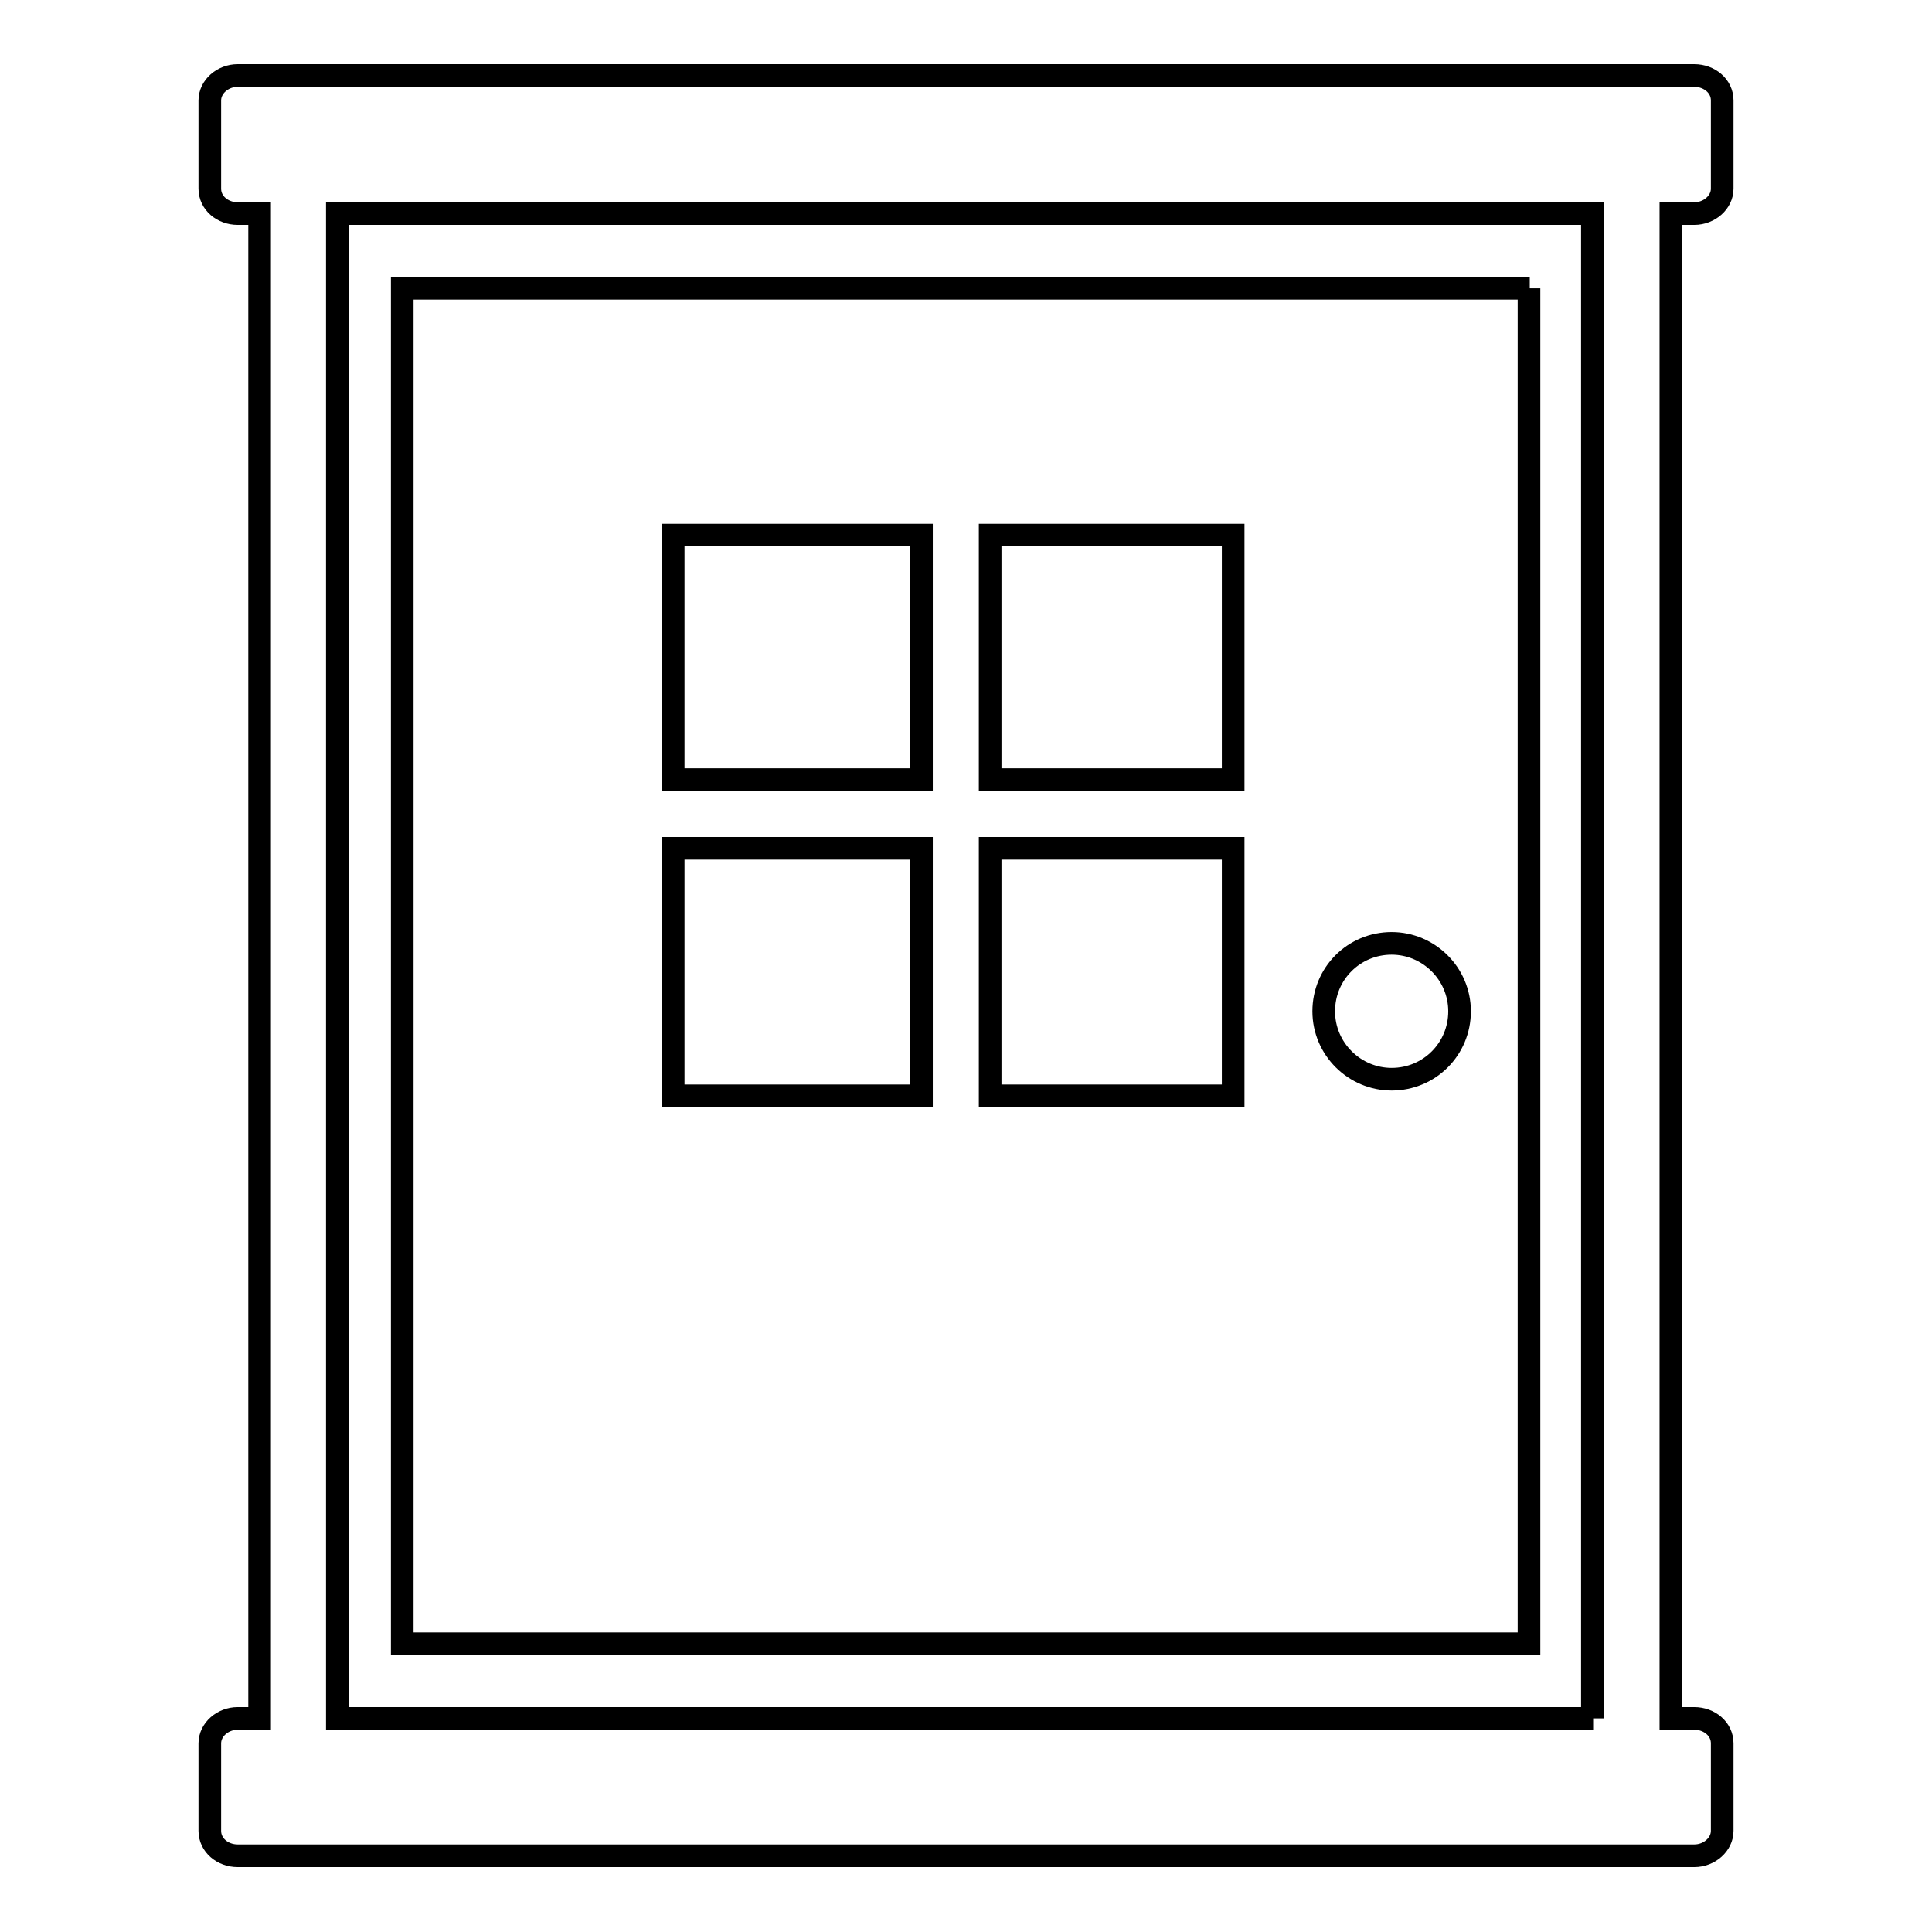
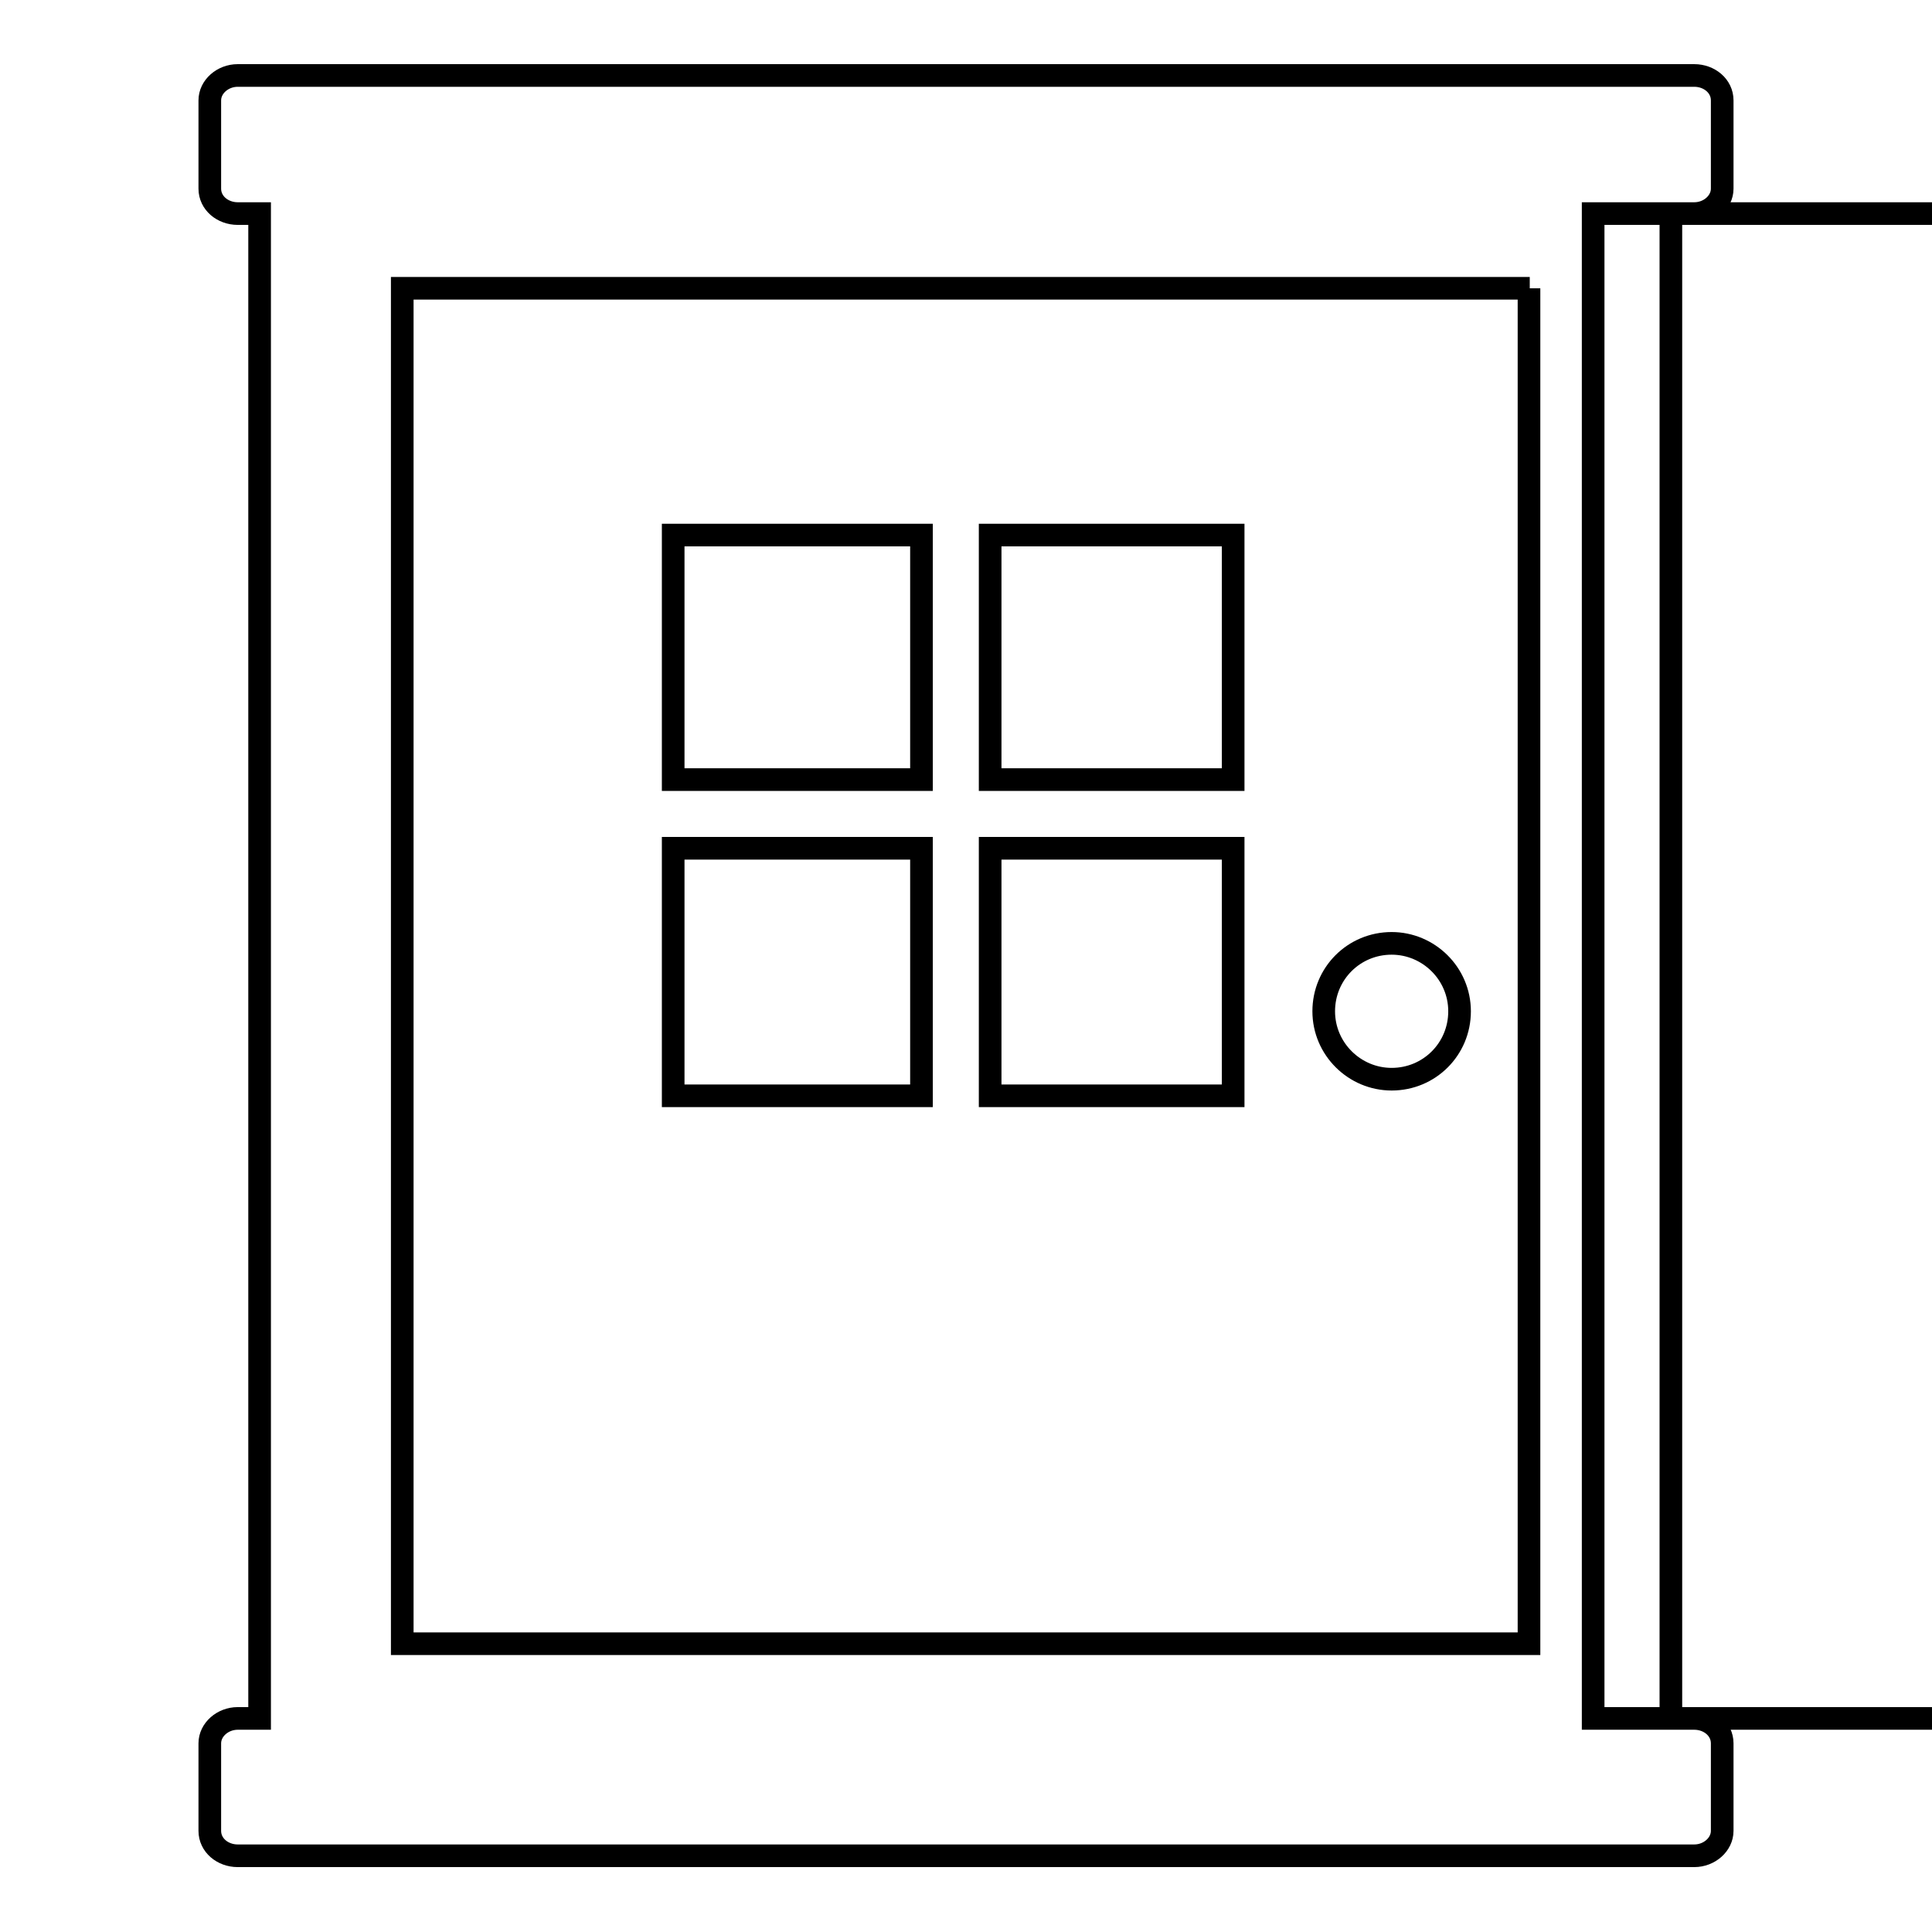
<svg xmlns="http://www.w3.org/2000/svg" version="1.1" x="0px" y="0px" viewBox="0 0 256 256" enable-background="new 0 0 256 256" xml:space="preserve">
  <g>
    <g>
-       <path stroke-width="3" fill-opacity="0" stroke="#000000" d="M224.5,28.3c2,0,3.7-1.5,3.7-3.3V13.3c0-1.9-1.7-3.3-3.7-3.3h-193c-2,0-3.7,1.5-3.7,3.3V25c0,1.9,1.7,3.3,3.7,3.3h2.9v199.4h-2.9c-2,0-3.7,1.5-3.7,3.3v11.6c0,1.9,1.7,3.3,3.7,3.3h193c2,0,3.7-1.5,3.7-3.3V231c0-1.9-1.7-3.3-3.7-3.3h-3.1V28.3H224.5z M211.1,227.7H44.7V28.3h166.3V227.7z M202.7,38.2H53.3v179.6h149.3V38.2L202.7,38.2z M122.1,145.2H89.2v-32.8h32.9V145.2z M122.1,103.3H89.2V70.9h32.9V103.3z M163.4,145.2h-32.2v-32.8h32.2V145.2z M163.4,103.3h-32.2V70.9h32.2V103.3z M184.4,143c-4.9,0-9-4-9-9s4-9,9-9c4.9,0,9,4,9,9S189.4,143,184.4,143z" />
+       <path stroke-width="3" fill-opacity="0" stroke="#000000" d="M224.5,28.3c2,0,3.7-1.5,3.7-3.3V13.3c0-1.9-1.7-3.3-3.7-3.3h-193c-2,0-3.7,1.5-3.7,3.3V25c0,1.9,1.7,3.3,3.7,3.3h2.9v199.4h-2.9c-2,0-3.7,1.5-3.7,3.3v11.6c0,1.9,1.7,3.3,3.7,3.3h193c2,0,3.7-1.5,3.7-3.3V231c0-1.9-1.7-3.3-3.7-3.3h-3.1V28.3H224.5z M211.1,227.7V28.3h166.3V227.7z M202.7,38.2H53.3v179.6h149.3V38.2L202.7,38.2z M122.1,145.2H89.2v-32.8h32.9V145.2z M122.1,103.3H89.2V70.9h32.9V103.3z M163.4,145.2h-32.2v-32.8h32.2V145.2z M163.4,103.3h-32.2V70.9h32.2V103.3z M184.4,143c-4.9,0-9-4-9-9s4-9,9-9c4.9,0,9,4,9,9S189.4,143,184.4,143z" />
    </g>
  </g>
</svg>